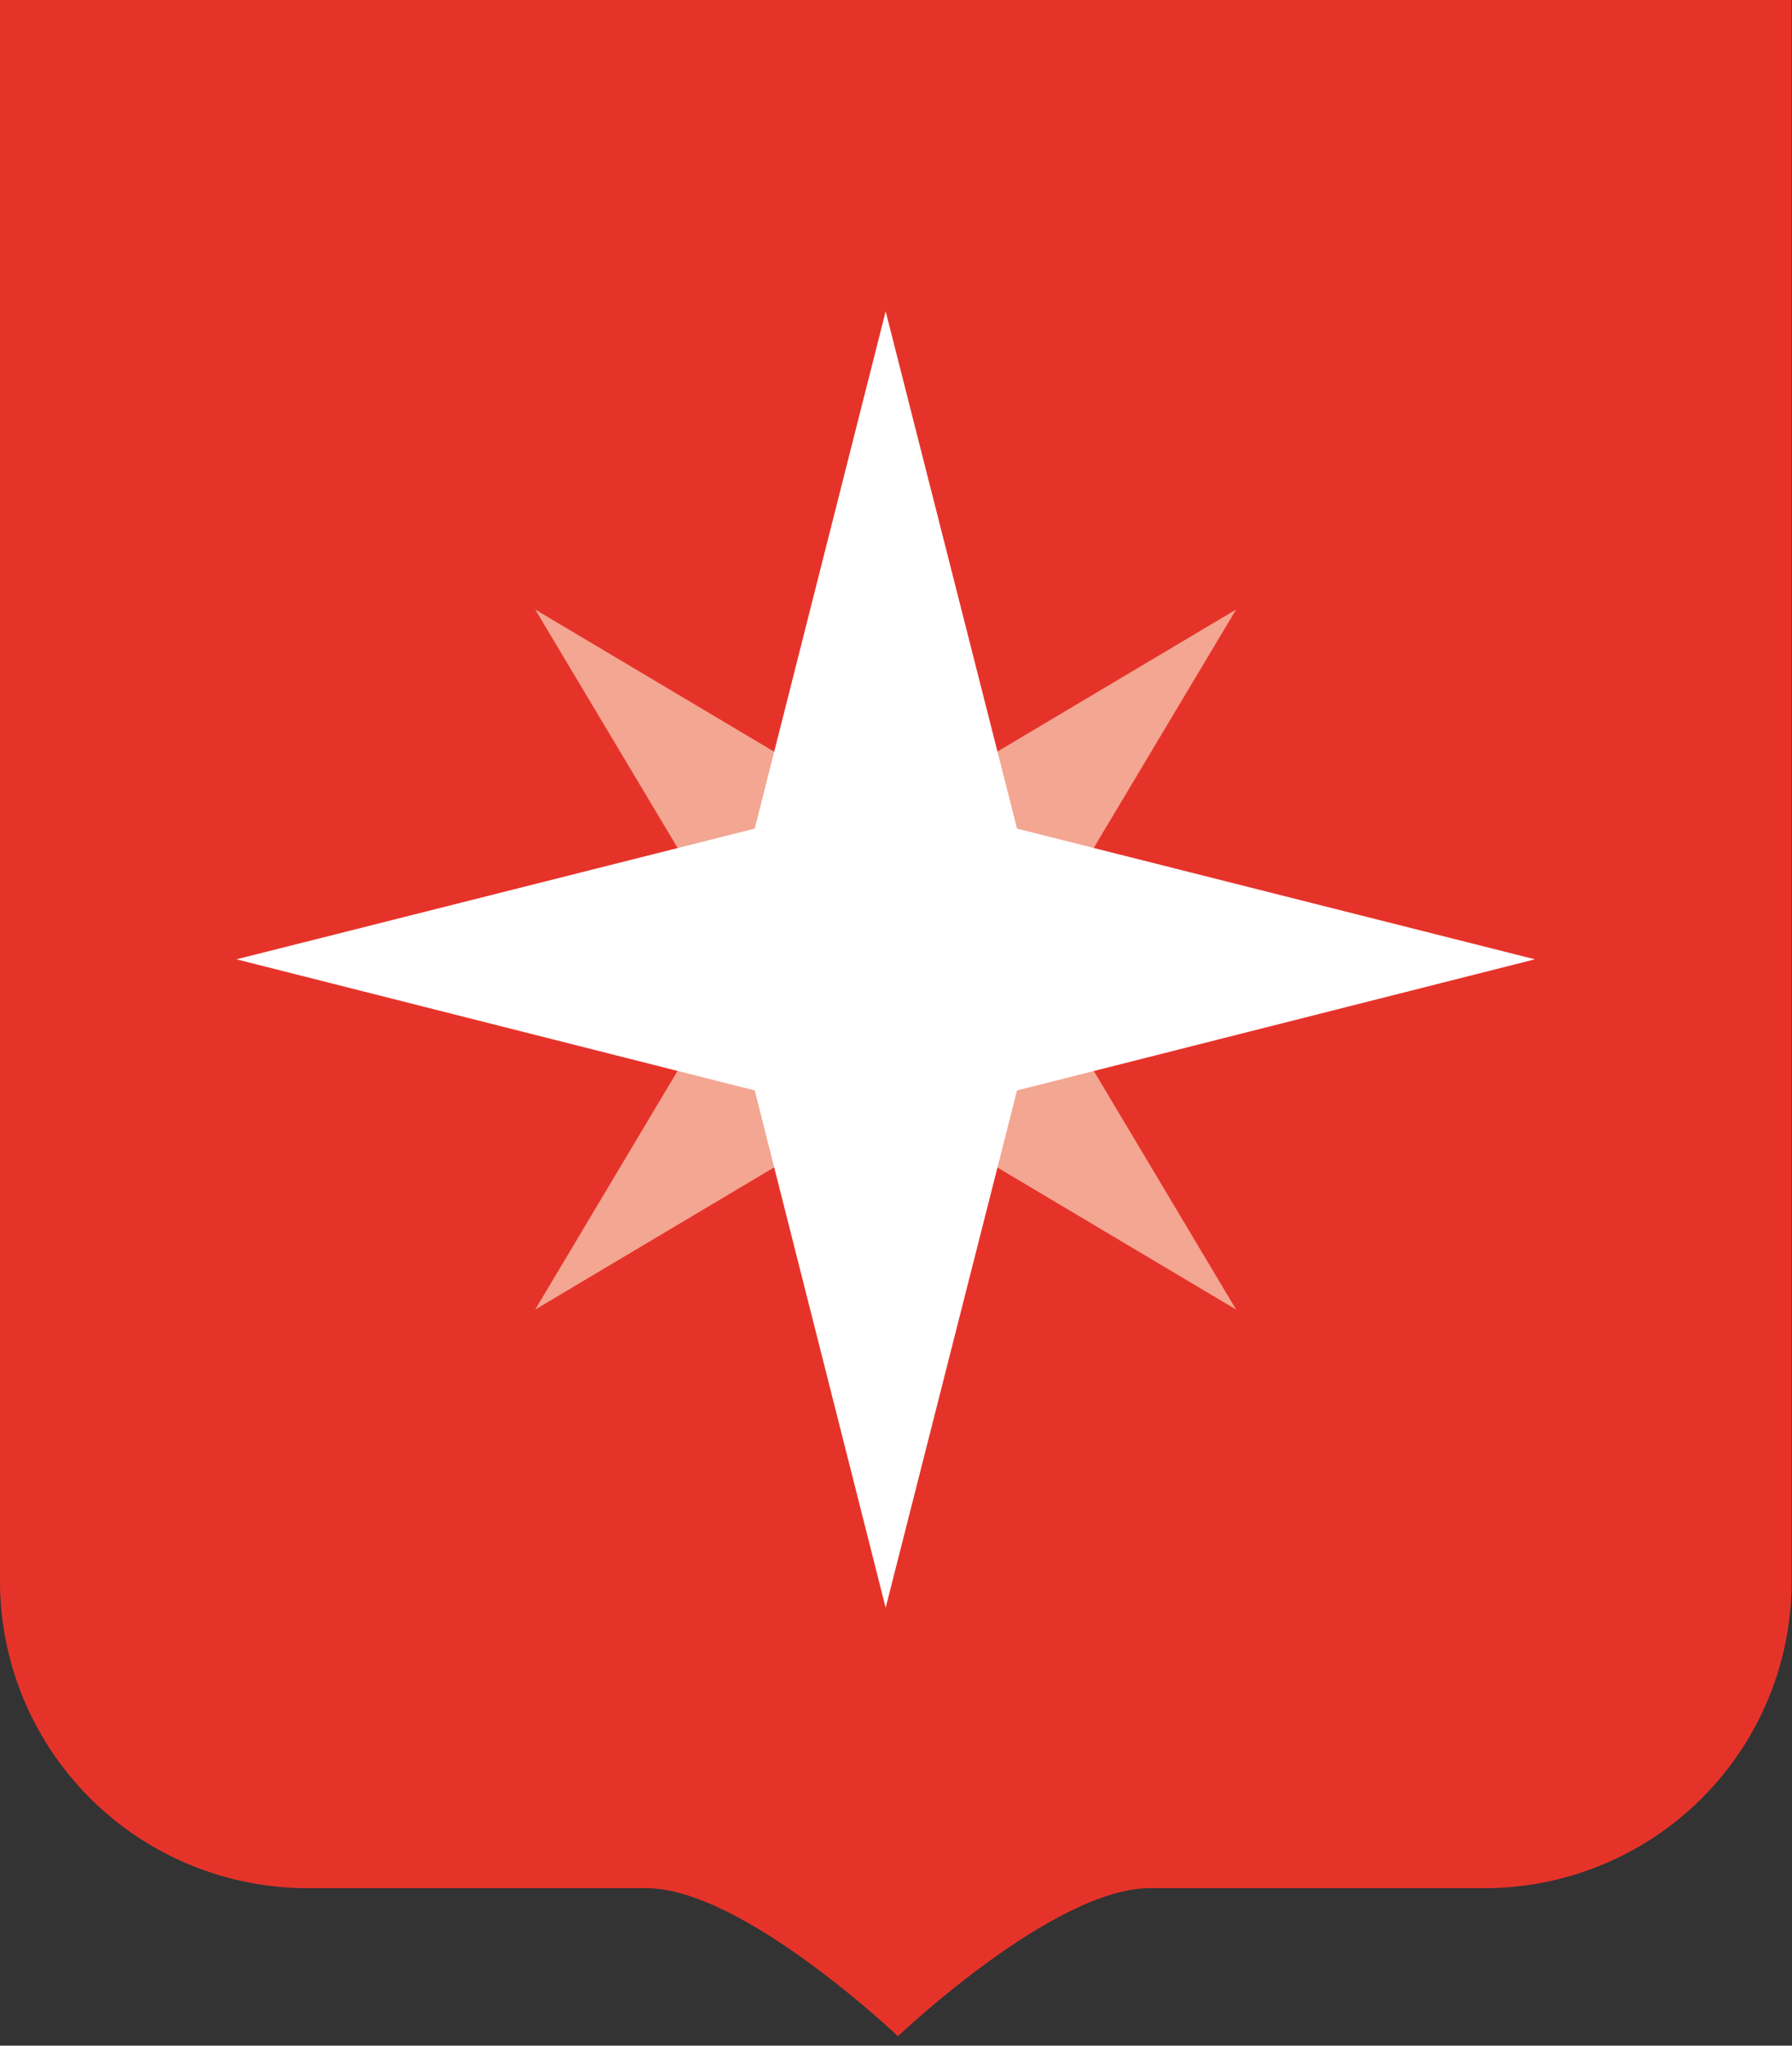
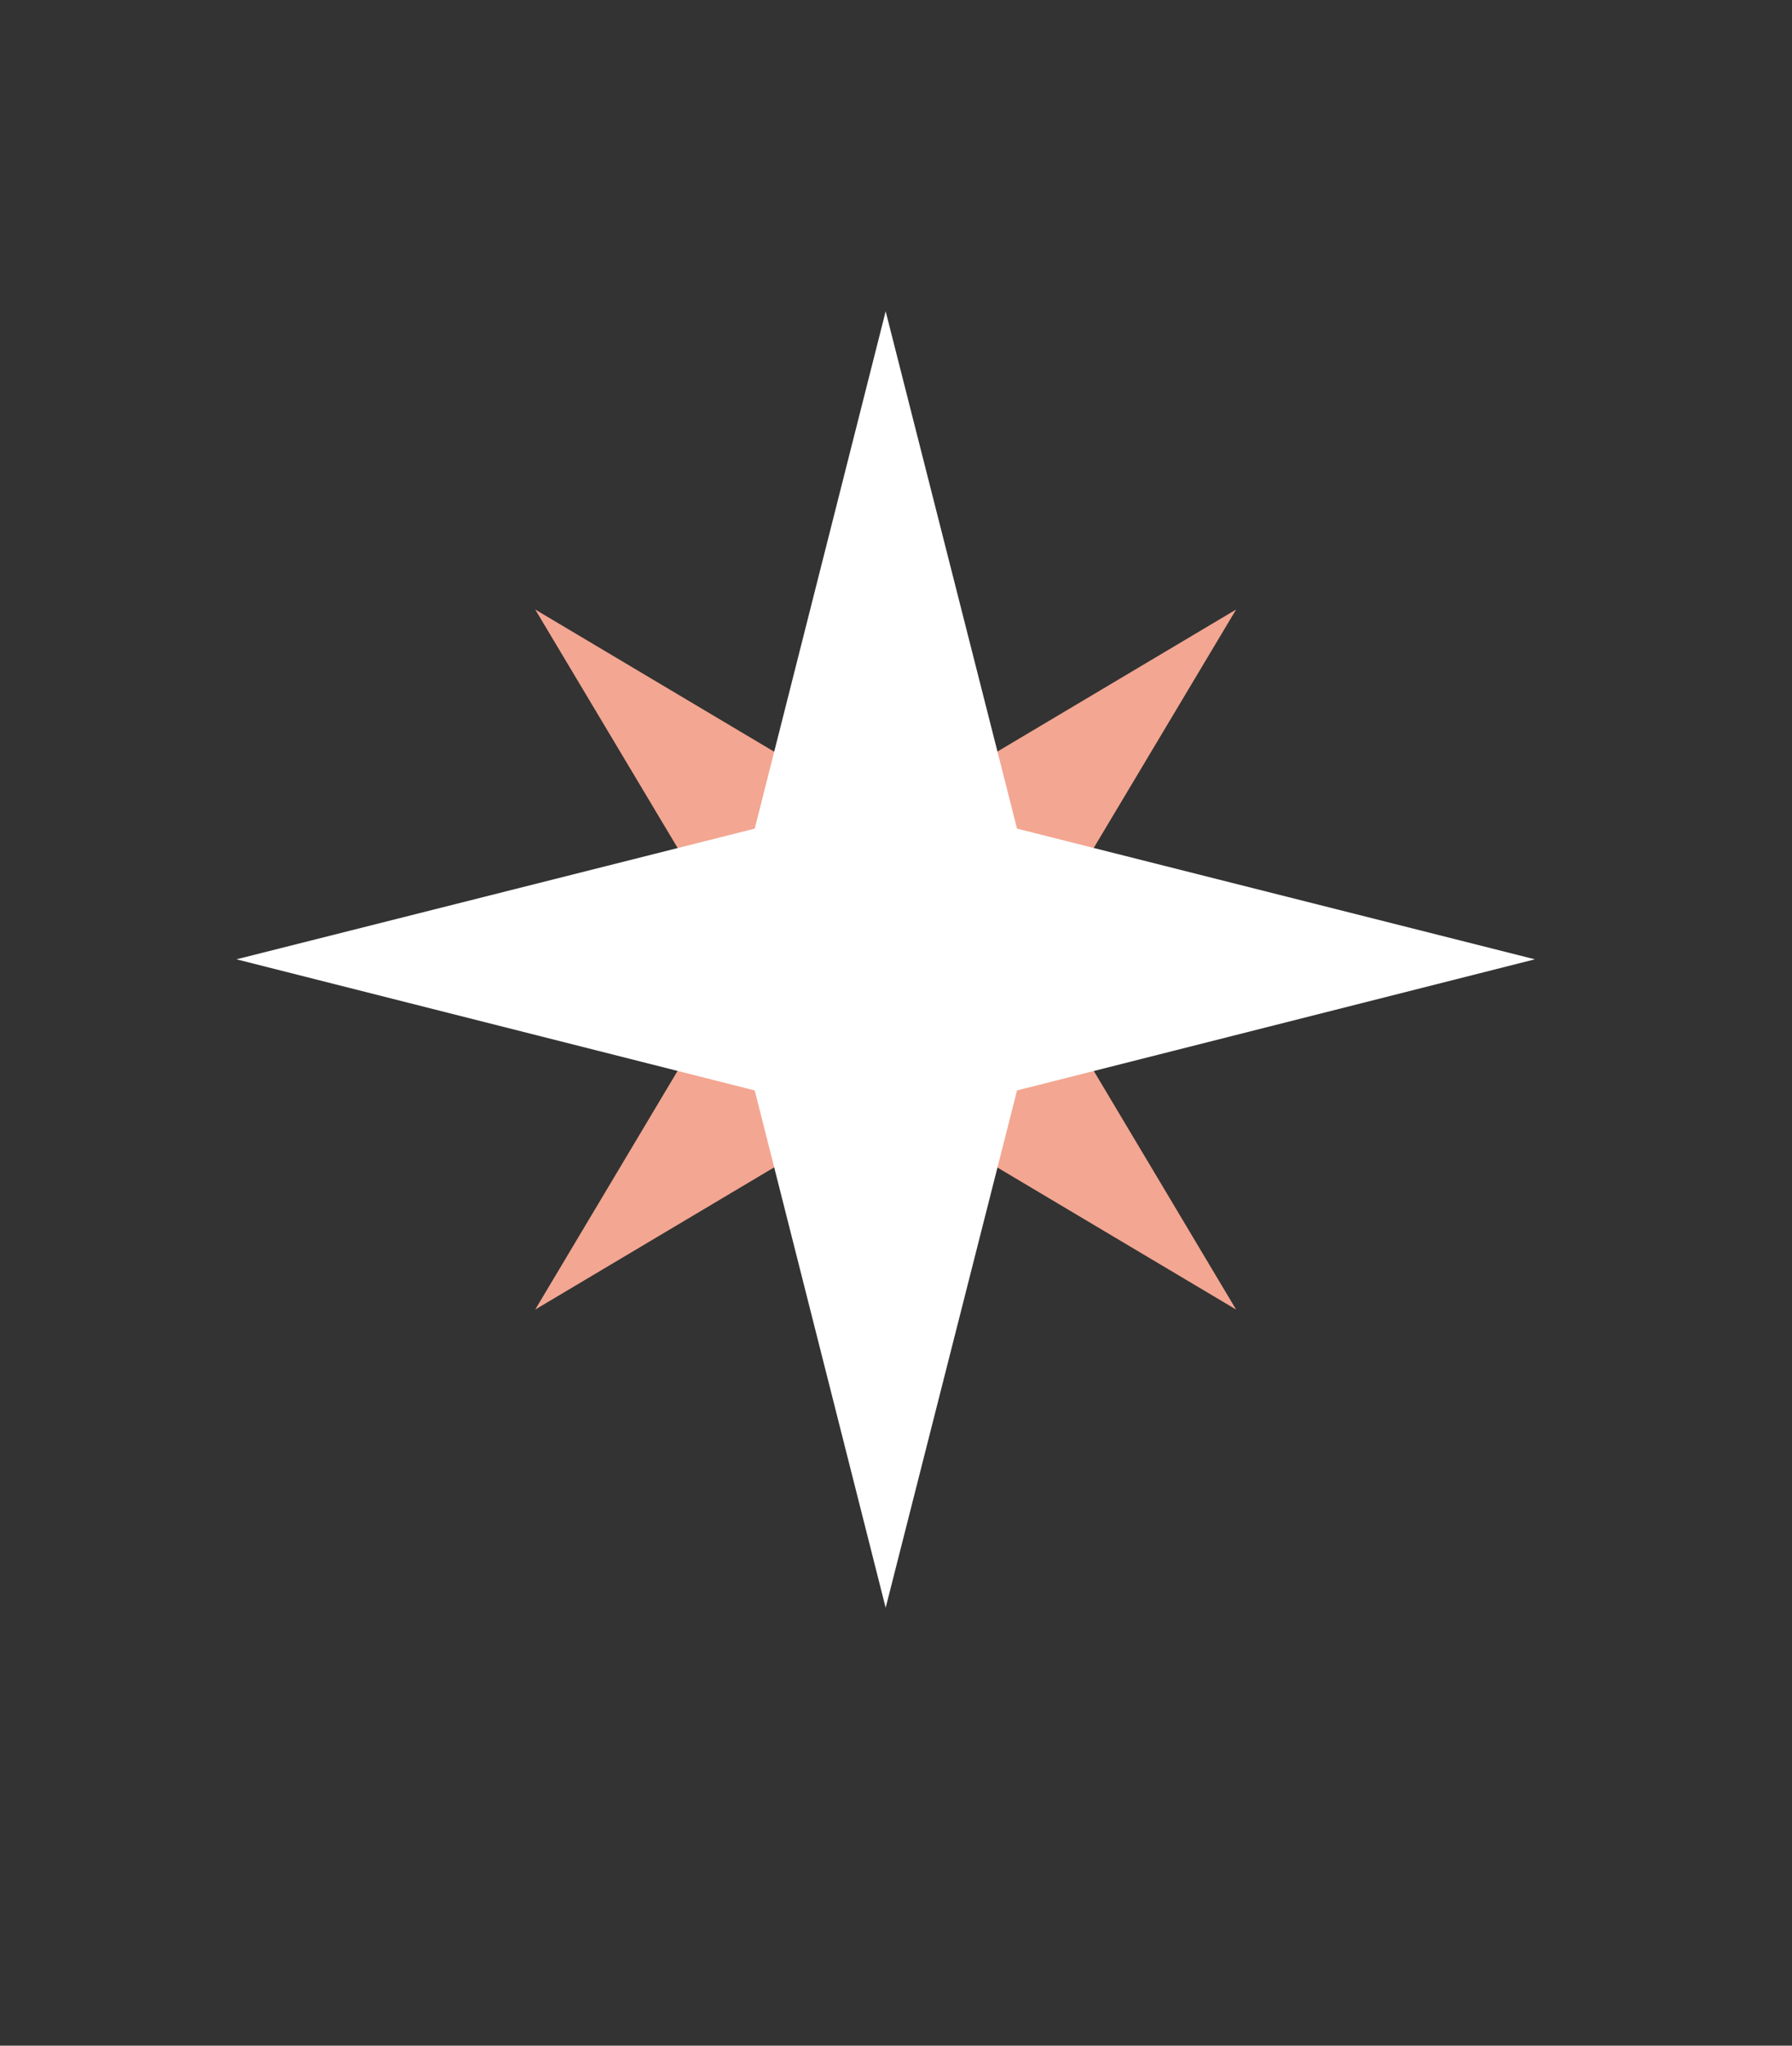
<svg xmlns="http://www.w3.org/2000/svg" width="78" height="89" viewBox="0 0 78 89" fill="none">
  <rect x="0" y="0" width="78" height="89" fill="#333333" stroke="none" />
-   <path d="M0 0V68.788C0 72.331 1.411 75.729 3.922 78.235C6.433 80.74 9.84 82.148 13.391 82.148H28.147C32.316 82.148 39.085 88.589 39.085 88.589C39.085 88.589 45.855 82.148 50.041 82.148H64.613C66.371 82.148 68.111 81.802 69.735 81.13C71.359 80.459 72.834 79.475 74.076 78.234C75.317 76.993 76.302 75.52 76.973 73.899C77.644 72.278 77.988 70.541 77.986 68.788V0H0Z" fill="#E6332A" />
  <path d="M53.804 26.518L38.55 35.59L23.296 26.518L32.39 41.736L23.296 56.974L38.55 47.901L53.804 56.974L44.711 41.736L53.804 26.518Z" fill="#F3A691" />
  <path d="M38.55 13.544L44.268 36.05L66.808 41.736L44.268 47.441L38.55 69.947L32.851 47.441L10.292 41.736L32.851 36.05L38.55 13.544Z" fill="white" />
</svg>